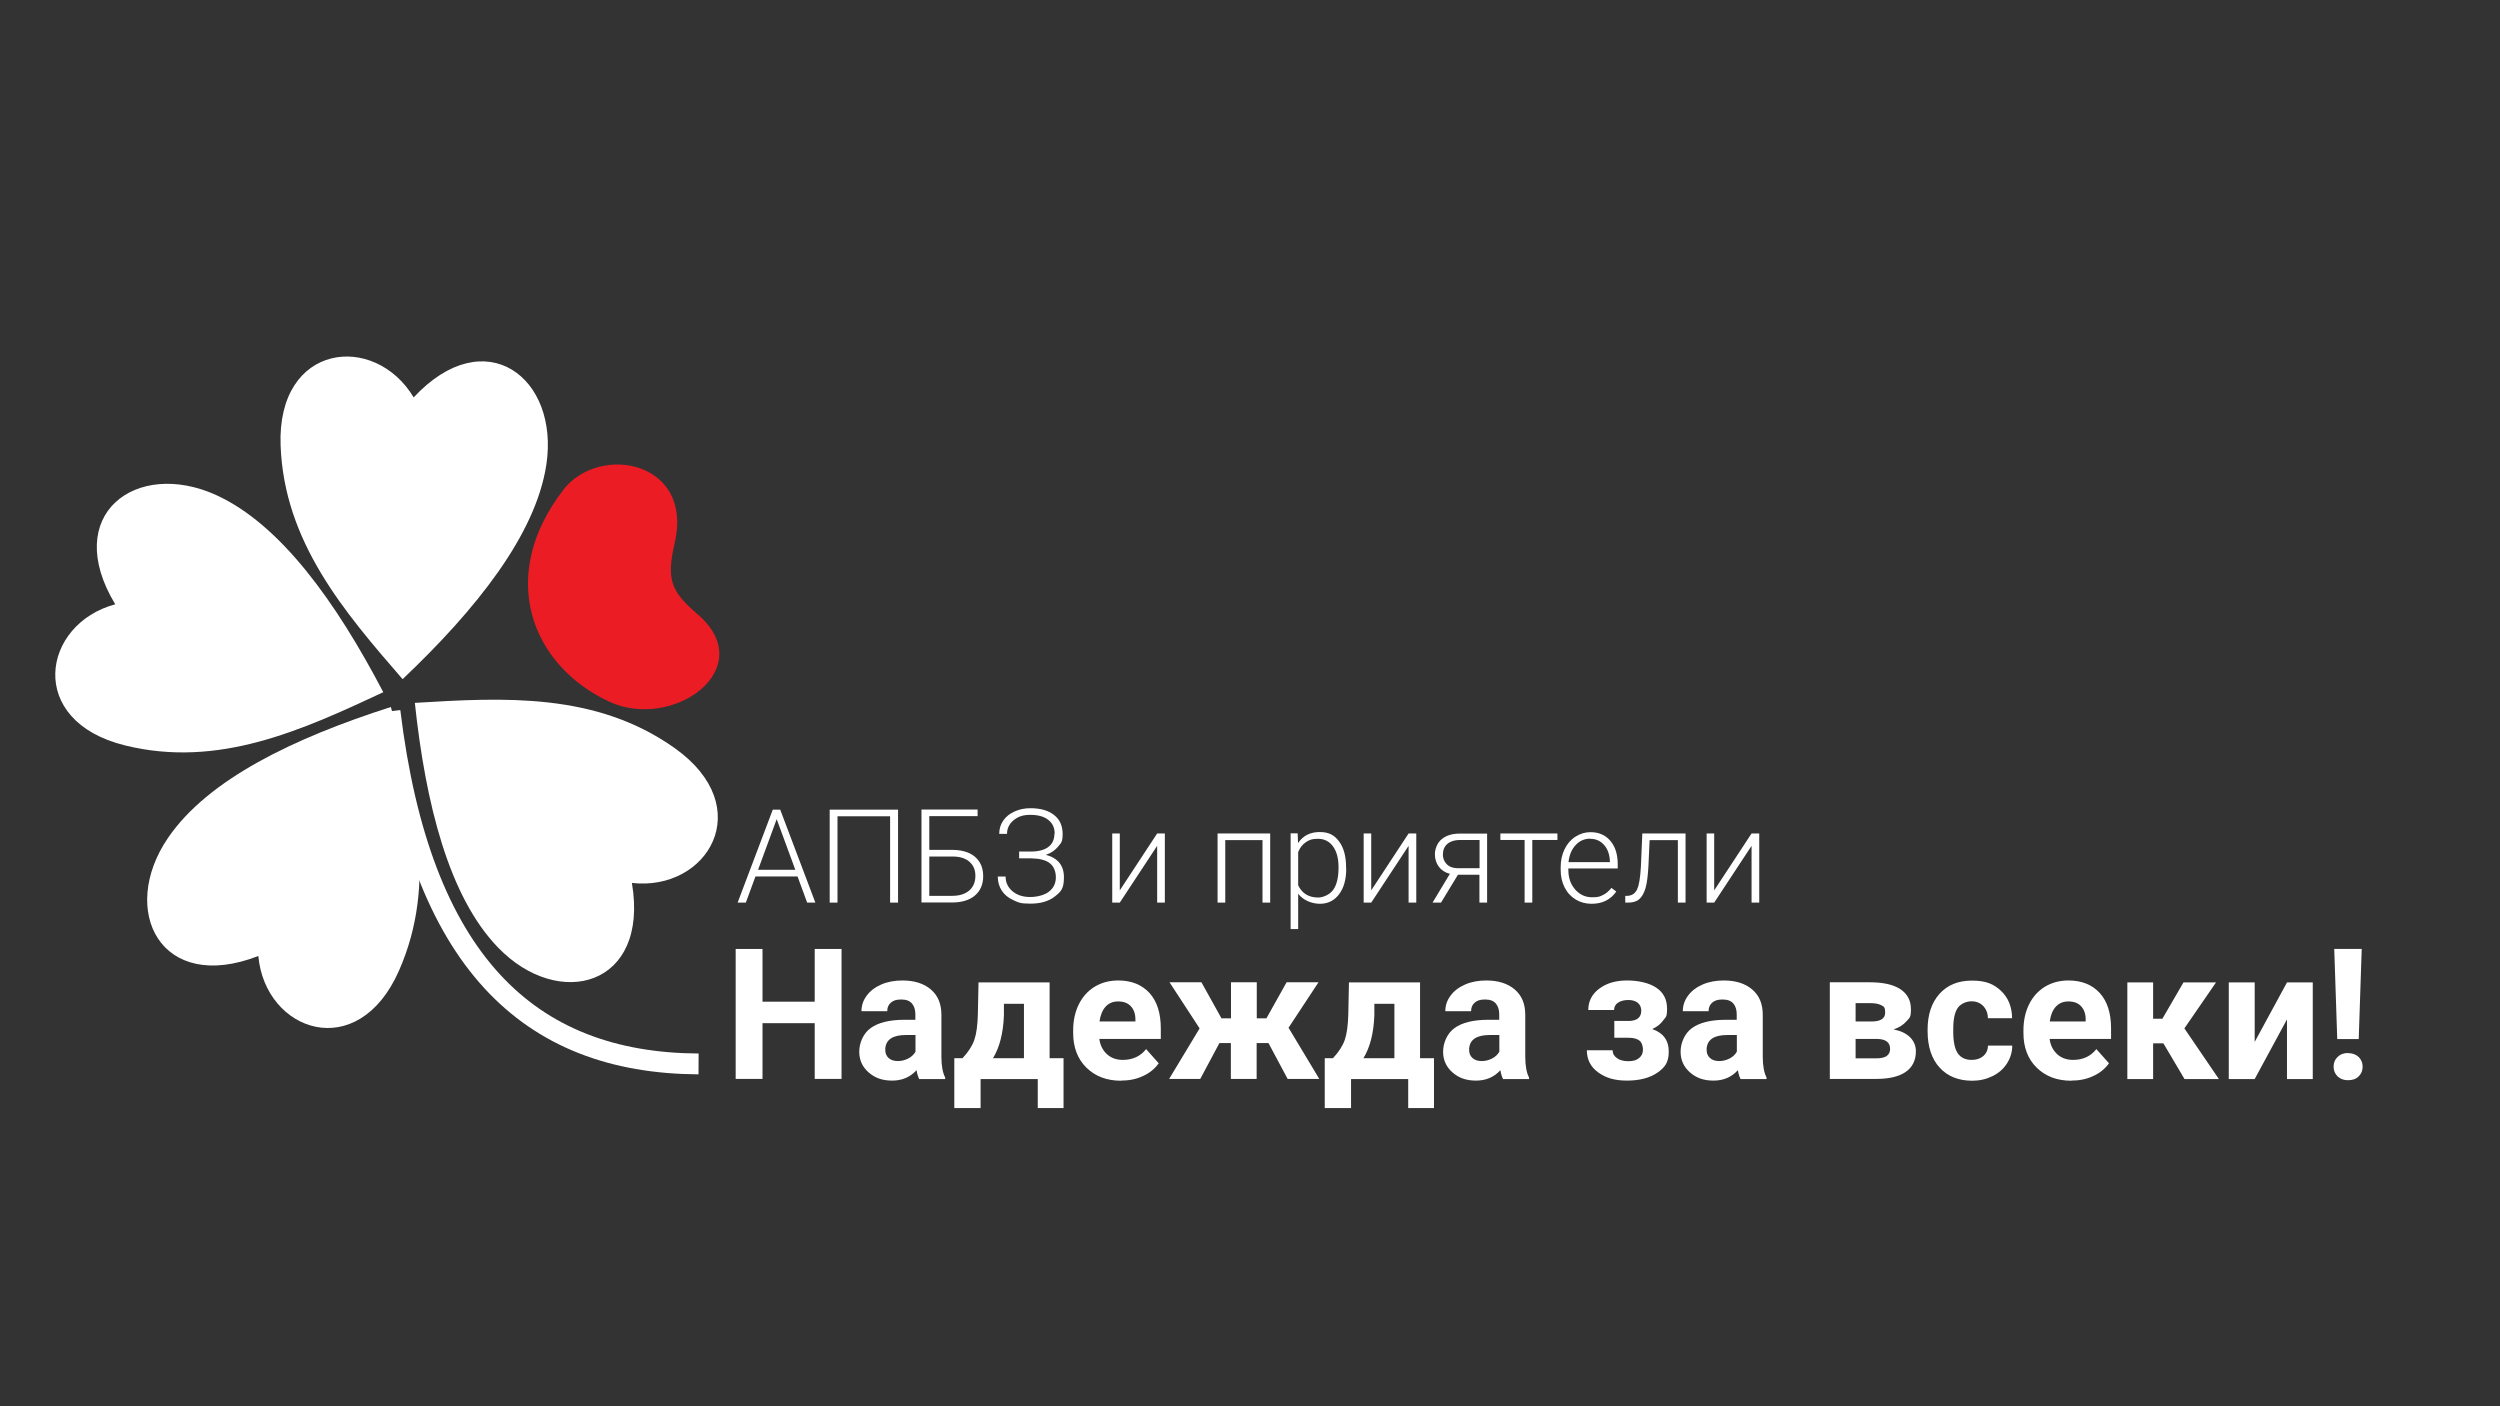
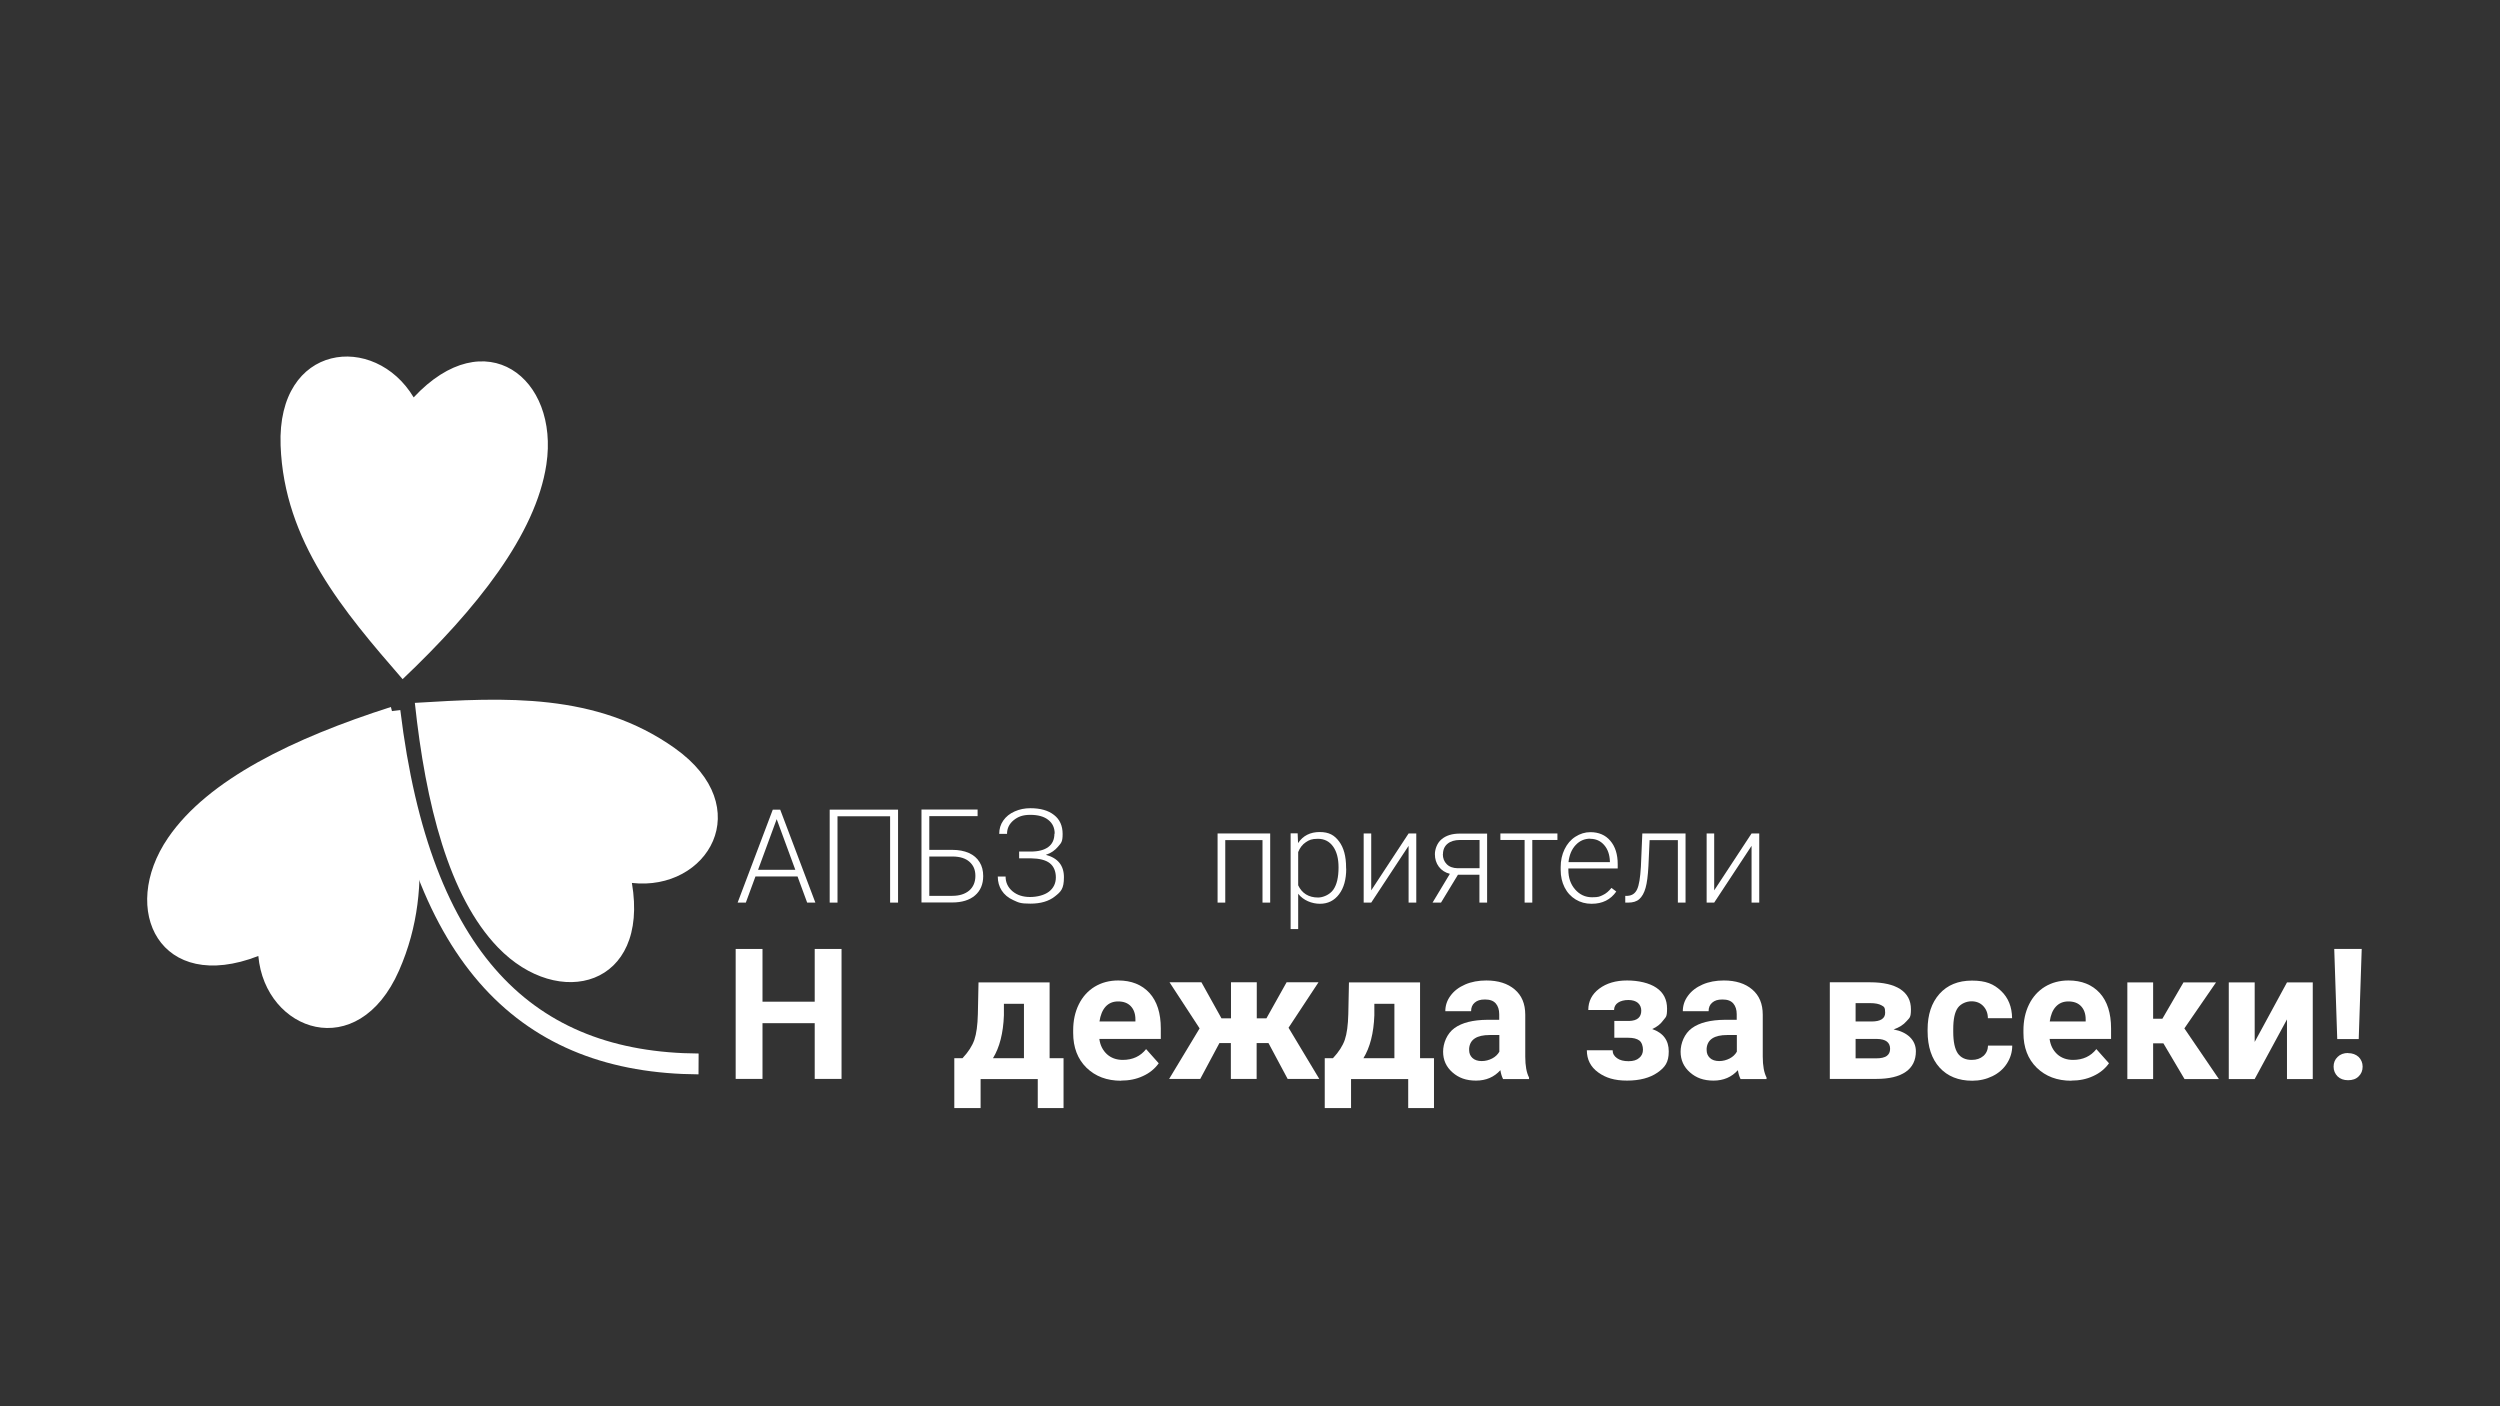
<svg xmlns="http://www.w3.org/2000/svg" id="Layer_1" viewBox="0 0 1920 1080">
  <rect x="0" y="0" width="1920" height="1080" fill="#333333" stroke="none" />
  <path d="M309.2,521.6c-45.2-52.1-91-105.7-93.7-179.5-2.9-78.8,72.2-87,102.2-36.9,55-59,112-15.1,101.9,51.6-8.1,53.7-53.7,111-110.4,164.8h0Z" style="fill:#fff; fill-rule:evenodd;" />
-   <path d="M294.4,531.6c-62.5,29.2-126.6,58.6-198.3,40.9-76.6-18.8-63.9-93.3-7.6-108.4-41.7-69,16.1-111.8,77.5-83.9,49.4,22.5,92.1,82.1,128.3,151.3h0Z" style="fill:#fff; fill-rule:evenodd;" />
  <path d="M300.2,543c18,66.6,36,134.7,6.3,202.3-31.7,72.2-102.9,46.9-108.1-11.1-75.2,29.3-107.4-35.1-69.3-90.8,30.7-44.9,96.6-76.6,171-100.4h0Z" style="fill:#fff; fill-rule:evenodd;" />
  <path d="M318.7,539.8c68.8-4.2,139.2-8,199.4,34.7,64.3,45.6,25.2,110.2-32.8,103.6,13.5,79.5-56.1,98.1-102.9,49.5-37.7-39.1-55.5-110.1-63.8-187.8h0Z" style="fill:#fff; fill-rule:evenodd;" />
  <path d="M536.5,817.1c-130.7-.7-213.7-79-237-270.8" style="fill:none; stroke:#fff; stroke-miterlimit:22.9; stroke-width:16px;" />
-   <path d="M432.5,376.3c27.8-36,100.3-22.2,85.7,40.6-6.5,28.1-3.1,37.2,17.6,54.9,48.3,41.6-19.1,89.9-68.1,67-60.6-28.4-85.7-97.1-35.1-162.5h0Z" style="fill:#ec1c24; fill-rule:evenodd;" />
  <path d="M646.3,828.6h-20.6v-42.8h-40.1v42.8h-20.6v-99.8h20.6v40.5h40.1v-40.5h20.6v99.8Z" style="fill:#fff;" />
-   <path d="M705.9,828.6c-.9-1.8-1.6-4-2-6.7-4.8,5.3-11,8-18.7,8s-13.3-2.1-18.1-6.3c-4.8-4.2-7.2-9.5-7.2-15.9s2.9-13.9,8.7-18.1,14.2-6.3,25.3-6.4h9.1v-4.3c0-3.4-.9-6.2-2.6-8.2-1.8-2.1-4.5-3.1-8.3-3.1s-6,.8-7.9,2.4c-1.9,1.6-2.8,3.8-2.8,6.6h-19.8c0-4.3,1.3-8.3,4-11.9,2.7-3.7,6.4-6.5,11.2-8.6,4.8-2.1,10.3-3.1,16.3-3.1,9.1,0,16.4,2.3,21.8,6.9,5.4,4.6,8.1,11,8.1,19.4v32.2c0,7,1,12.4,2.9,16v1.2h-20ZM689.5,814.9c2.9,0,5.6-.7,8.1-2,2.5-1.3,4.3-3.1,5.5-5.2v-12.8h-7.4c-9.9,0-15.2,3.4-15.8,10.3v1.2c0,2.5.8,4.5,2.5,6.1,1.7,1.6,4.1,2.4,7.1,2.4Z" style="fill:#fff;" />
  <path d="M739.2,812.7c4.5-4.8,7.5-9.5,9.1-14.1,1.6-4.7,2.5-11.3,2.7-19.8l.5-24.3h54.6v58.2h10.7v38.3h-19.8v-22.3h-43.9v22.3h-20.2v-38.3h6.4ZM762.6,812.7h23.8v-41.8h-15.4v8.9c-.5,13.6-3.3,24.6-8.4,32.9Z" style="fill:#fff;" />
  <path d="M861,830c-10.9,0-19.7-3.3-26.6-10-6.8-6.7-10.2-15.6-10.2-26.7v-1.9c0-7.5,1.4-14.1,4.3-20,2.9-5.9,7-10.4,12.2-13.6,5.3-3.2,11.3-4.8,18.1-4.8,10.1,0,18.1,3.2,24,9.6,5.8,6.4,8.7,15.5,8.7,27.2v8.1h-47.2c.6,4.8,2.6,8.7,5.8,11.7,3.2,2.9,7.3,4.4,12.2,4.4,7.6,0,13.6-2.8,17.9-8.3l9.7,10.9c-3,4.2-7,7.5-12.1,9.8-5.1,2.4-10.7,3.5-16.9,3.5ZM858.7,769.1c-3.9,0-7.1,1.3-9.6,4-2.4,2.7-4,6.5-4.7,11.4h27.6v-1.6c0-4.4-1.3-7.8-3.6-10.2-2.3-2.4-5.5-3.6-9.7-3.6Z" style="fill:#fff;" />
  <path d="M974.1,801.1h-9v27.5h-19.8v-27.5h-8.8l-14.7,27.5h-23.9l23.4-38.8-23.1-35.4h24.5l15.4,27.7h7.3v-27.7h19.8v27.7h7.4l15.5-27.7h24.5l-23,34.9,23.6,39.3h-24.3l-14.7-27.5Z" style="fill:#fff;" />
  <path d="M1023.7,812.7c4.5-4.8,7.5-9.5,9.1-14.1,1.6-4.7,2.5-11.3,2.7-19.8l.5-24.3h54.6v58.2h10.7v38.3h-19.8v-22.3h-43.9v22.3h-20.2v-38.3h6.4ZM1047.1,812.7h23.8v-41.8h-15.4v8.9c-.5,13.6-3.3,24.6-8.4,32.9Z" style="fill:#fff;" />
  <path d="M1154.3,828.6c-.9-1.8-1.6-4-2-6.7-4.8,5.3-11,8-18.7,8s-13.3-2.1-18.1-6.3c-4.8-4.2-7.2-9.5-7.2-15.9s2.9-13.9,8.7-18.1c5.8-4.2,14.2-6.3,25.3-6.4h9.1v-4.3c0-3.4-.9-6.2-2.6-8.2-1.8-2.1-4.5-3.1-8.3-3.1s-6,.8-7.9,2.4-2.8,3.8-2.8,6.6h-19.8c0-4.3,1.3-8.3,4-11.9,2.7-3.7,6.4-6.5,11.2-8.6,4.8-2.1,10.3-3.1,16.3-3.1,9.1,0,16.4,2.3,21.8,6.9,5.4,4.6,8.1,11,8.1,19.4v32.2c0,7,1,12.4,2.9,16v1.2h-20ZM1137.9,814.9c2.9,0,5.6-.7,8.1-2,2.5-1.3,4.3-3.1,5.5-5.2v-12.8h-7.4c-9.9,0-15.2,3.4-15.8,10.3v1.2c0,2.5.8,4.5,2.5,6.1,1.7,1.6,4.1,2.4,7.1,2.4Z" style="fill:#fff;" />
  <path d="M1260.5,776.3c0-2.6-.9-4.6-2.6-6.1-1.7-1.4-4.1-2.2-7.3-2.2s-5.9.7-7.9,2c-2,1.3-3.1,3.3-3.1,5.7h-19.8c0-6.7,2.8-12.2,8.4-16.4,5.6-4.2,12.7-6.3,21.4-6.3s17.1,1.9,22.5,5.6c5.5,3.7,8.2,9.1,8.2,16s-1,6.3-3,9.1c-2,2.8-4.8,5-8.4,6.6,8.5,3,12.7,8.7,12.7,17.2s-2.9,12.2-8.7,16.3c-5.8,4-13.6,6.1-23.3,6.1s-16.4-2.1-22.2-6.3c-5.8-4.2-8.7-9.9-8.7-17h19.8c0,2.5,1.1,4.5,3.4,6.1,2.2,1.6,5.2,2.3,8.8,2.3s6.3-.8,8.2-2.5c2-1.6,2.9-3.8,2.9-6.4s-.9-5.6-2.8-7c-1.9-1.4-4.7-2.1-8.4-2.1h-10.8v-12.9h11.4c6.2-.2,9.3-2.8,9.3-8Z" style="fill:#fff;" />
  <path d="M1336.7,828.6c-.9-1.8-1.6-4-2-6.7-4.8,5.3-11,8-18.7,8s-13.3-2.1-18.1-6.3c-4.8-4.2-7.2-9.5-7.2-15.9s2.9-13.9,8.7-18.1c5.8-4.2,14.2-6.3,25.3-6.4h9.1v-4.3c0-3.4-.9-6.2-2.6-8.2-1.8-2.1-4.5-3.1-8.3-3.1s-6,.8-7.9,2.4-2.8,3.8-2.8,6.6h-19.8c0-4.3,1.3-8.3,4-11.9,2.7-3.7,6.4-6.5,11.2-8.6,4.8-2.1,10.3-3.1,16.3-3.1,9.1,0,16.4,2.3,21.8,6.9,5.4,4.6,8.1,11,8.1,19.4v32.2c0,7,1,12.4,2.9,16v1.2h-20ZM1320.3,814.9c2.9,0,5.6-.7,8.1-2,2.5-1.3,4.3-3.1,5.5-5.2v-12.8h-7.4c-9.9,0-15.2,3.4-15.8,10.3v1.2c0,2.5.8,4.5,2.5,6.1,1.7,1.6,4.1,2.4,7.1,2.4Z" style="fill:#fff;" />
  <path d="M1405.3,828.6v-74.2h31c10.1,0,17.8,1.8,23.2,5.3,5.4,3.6,8.1,8.7,8.1,15.4s-1.1,6.5-3.4,9.2c-2.3,2.7-5.6,4.8-9.9,6.3,5.3,1,9.5,3,12.5,5.9s4.6,6.6,4.6,10.9c0,6.9-2.6,12.2-7.8,15.8-5.2,3.6-12.7,5.4-22.6,5.4h-35.7ZM1425.1,784.5h12.3c6.9,0,10.4-2.3,10.4-6.7s-.9-4.6-2.8-5.7c-1.9-1.1-4.8-1.7-8.7-1.7h-11.2v14.1ZM1425.1,797.9v14.9h16c7,0,10.5-2.4,10.5-7.3s-3.3-7.5-10-7.6h-16.5Z" style="fill:#fff;" />
  <path d="M1514.3,814c3.7,0,6.6-1,8.9-3,2.3-2,3.5-4.7,3.6-8h18.6c0,5-1.4,9.6-4.1,13.8-2.7,4.2-6.4,7.4-11.1,9.7-4.7,2.3-9.9,3.5-15.5,3.5-10.6,0-19-3.4-25.1-10.1s-9.2-16.1-9.2-27.9v-1.3c0-11.4,3-20.5,9.1-27.4,6.1-6.8,14.4-10.2,25-10.2s16.7,2.6,22.3,7.9c5.6,5.3,8.4,12.3,8.5,21h-18.6c0-3.8-1.3-7-3.6-9.4-2.3-2.4-5.3-3.6-9-3.6s-8.1,1.7-10.5,5c-2.4,3.4-3.5,8.8-3.5,16.4v2.1c0,7.6,1.2,13.1,3.5,16.5,2.3,3.3,5.9,5,10.6,5Z" style="fill:#fff;" />
  <path d="M1590.8,830c-10.9,0-19.7-3.3-26.6-10-6.8-6.7-10.2-15.6-10.2-26.7v-1.9c0-7.5,1.4-14.1,4.3-20,2.9-5.9,7-10.4,12.2-13.6,5.3-3.2,11.3-4.8,18.1-4.8,10.1,0,18.1,3.2,24,9.6,5.8,6.4,8.7,15.5,8.7,27.2v8.1h-47.2c.6,4.8,2.6,8.7,5.8,11.7,3.2,2.9,7.3,4.4,12.2,4.4,7.6,0,13.6-2.8,17.9-8.3l9.7,10.9c-3,4.2-7,7.5-12.1,9.8-5.1,2.4-10.7,3.5-16.9,3.5ZM1588.5,769.1c-3.9,0-7.1,1.3-9.6,4s-4,6.5-4.7,11.4h27.6v-1.6c0-4.4-1.3-7.8-3.6-10.2-2.3-2.4-5.5-3.6-9.7-3.6Z" style="fill:#fff;" />
  <path d="M1661.6,801.3h-8v27.4h-19.8v-74.2h19.8v27.9h7.1l16.2-27.9h25l-24.3,35.3,26.5,38.9h-26.4l-16.2-27.4Z" style="fill:#fff;" />
  <path d="M1756.4,754.5h19.8v74.2h-19.8v-45.8l-24.8,45.8h-19.9v-74.2h19.9v45.7l24.8-45.7Z" style="fill:#fff;" />
  <path d="M1803.3,808.8c3.3,0,6,1,8.1,2.9,2,2,3.1,4.5,3.1,7.5s-1,5.5-3.1,7.5c-2,2-4.7,2.9-8.1,2.9s-6-1-8-2.9c-2-2-3.1-4.5-3.1-7.5s1-5.5,3.1-7.5c2-2,4.7-3,8-3ZM1811.5,798h-16.5l-2.3-69.2h21.1l-2.3,69.2Z" style="fill:#fff;" />
  <path d="M612.6,673.1h-32.4l-7.4,20.1h-6.3l27-71.4h5.7l27,71.4h-6.3l-7.4-20.1ZM582.1,668h28.7l-14.3-38.9-14.3,38.9Z" style="fill:#fff;" />
  <path d="M689.6,693.2h-6v-66.3h-40.4v66.3h-6v-71.4h52.5v71.4Z" style="fill:#fff;" />
  <path d="M750.7,626.8h-37v25.9h17.7c4.9,0,9.1.8,12.7,2.4,3.6,1.6,6.3,3.9,8.2,7,1.9,3,2.8,6.6,2.8,10.7,0,6.3-2.1,11.3-6.3,14.9-4.2,3.6-10.1,5.4-17.5,5.4h-23.6v-71.4h43.1v5.1ZM713.7,657.8v30.2h17.7c5.5,0,9.8-1.4,13-4.1,3.1-2.7,4.7-6.5,4.7-11.2s-1.5-8.1-4.5-10.8c-3-2.7-7.2-4-12.7-4.1h-18.1Z" style="fill:#fff;" />
  <path d="M810,640.3c0-4.5-1.6-8-4.9-10.6-3.2-2.6-7.9-3.9-13.8-3.9s-9.4,1.4-12.8,4.1c-3.4,2.8-5.1,6.3-5.1,10.5h-6c0-3.8,1-7.2,3.1-10.2,2.1-3,4.9-5.3,8.7-7s7.8-2.5,12.1-2.5c7.7,0,13.8,1.7,18.2,5.2,4.4,3.4,6.6,8.3,6.6,14.6s-1.2,6.9-3.5,9.7c-2.3,2.8-5.4,5-9.4,6.3,9.3,2.5,13.9,8.2,13.9,17.2s-2.3,11.1-7,14.8c-4.7,3.7-10.9,5.5-18.8,5.5s-9.1-.9-13.1-2.7-6.9-4.3-8.9-7.4c-2-3.1-3-6.7-3-10.7h6c0,4.6,1.8,8.3,5.3,11.3,3.6,3,8.1,4.4,13.5,4.4s11-1.4,14.5-4.1c3.5-2.7,5.3-6.4,5.3-11s-1.6-8.5-4.7-10.9c-3.1-2.4-7.9-3.6-14.4-3.7h-9.1v-5.2h8.8c6,0,10.5-1.2,13.6-3.5,3.1-2.3,4.7-5.7,4.7-10.3Z" style="fill:#fff;" />
-   <path d="M888.7,640.1h5.9v53.1h-5.9v-43.6l-28.7,43.6h-5.8v-53.1h5.8v43.7l28.7-43.7Z" style="fill:#fff;" />
  <path d="M975.5,693.2h-5.9v-48h-28.6v48h-5.9v-53.1h40.4v53.1Z" style="fill:#fff;" />
  <path d="M1033.9,667.1c0,8.3-1.8,14.8-5.5,19.7s-8.6,7.3-14.7,7.3-12.8-2.6-16.7-7.7v27.1h-5.8v-73.5h5.4l.3,7.5c3.8-5.7,9.4-8.5,16.6-8.5s11.3,2.4,14.9,7.2c3.6,4.8,5.4,11.5,5.4,20v.8ZM1028,666.1c0-6.8-1.4-12.1-4.2-16s-6.7-5.9-11.6-5.9-6.7.9-9.3,2.6c-2.6,1.7-4.6,4.3-5.9,7.6v25.5c1.4,3,3.4,5.4,6,7,2.6,1.6,5.7,2.4,9.3,2.4s8.8-2,11.6-5.9,4.1-9.7,4.1-17.2Z" style="fill:#fff;" />
  <path d="M1081.8,640.1h5.9v53.1h-5.9v-43.6l-28.7,43.6h-5.8v-53.1h5.8v43.7l28.7-43.7Z" style="fill:#fff;" />
  <path d="M1142.1,640.1v53.1h-5.9v-21.4h-16.5l-13,21.4h-6.5l13.3-22.1c-3.6-.9-6.5-2.8-8.5-5.5-2-2.7-3-5.9-3-9.6s1.7-8.7,5.2-11.5c3.5-2.9,8.1-4.3,14-4.3h20.8ZM1108.1,656c0,3.1,1,5.7,3,7.7s4.7,3,8.3,3.1h16.9v-21.7h-15c-4.1,0-7.3,1-9.6,2.9s-3.5,4.6-3.5,8Z" style="fill:#fff;" />
  <path d="M1196.1,645.1h-19.3v48.1h-5.9v-48.1h-18.6v-5h43.8v5Z" style="fill:#fff;" />
  <path d="M1222.3,694.1c-4.5,0-8.6-1.1-12.2-3.3-3.6-2.2-6.5-5.3-8.5-9.3-2-4-3-8.4-3-13.4v-2.1c0-5.1,1-9.7,3-13.8,2-4.1,4.7-7.3,8.3-9.6s7.4-3.5,11.5-3.5c6.4,0,11.6,2.2,15.3,6.6,3.8,4.4,5.7,10.4,5.7,18v3.3h-37.9v1.1c0,6,1.7,11,5.2,15,3.5,4,7.8,6,13,6s5.9-.6,8.3-1.7c2.4-1.1,4.6-3,6.6-5.5l3.7,2.8c-4.3,6.2-10.6,9.4-18.8,9.4ZM1221.3,644.1c-4.4,0-8.1,1.6-11.2,4.9-3,3.2-4.9,7.6-5.5,13.1h31.8v-.6c-.2-5.1-1.6-9.3-4.4-12.5s-6.3-4.8-10.8-4.8Z" style="fill:#fff;" />
  <path d="M1294.5,640.1v53.1h-5.9v-48h-21.7l-.9,19.9c-.4,7.4-1.1,13-2.2,16.8-1.1,3.9-2.7,6.7-4.8,8.6s-5,2.7-8.5,2.7h-2.3v-5.2h1.8c3.4-.2,5.8-1.8,7.3-5,1.5-3.2,2.4-8.9,2.9-17.2l1.1-25.7h33.3Z" style="fill:#fff;" />
  <path d="M1345.2,640.1h5.9v53.1h-5.9v-43.6l-28.7,43.6h-5.8v-53.1h5.8v43.7l28.7-43.7Z" style="fill:#fff;" />
</svg>